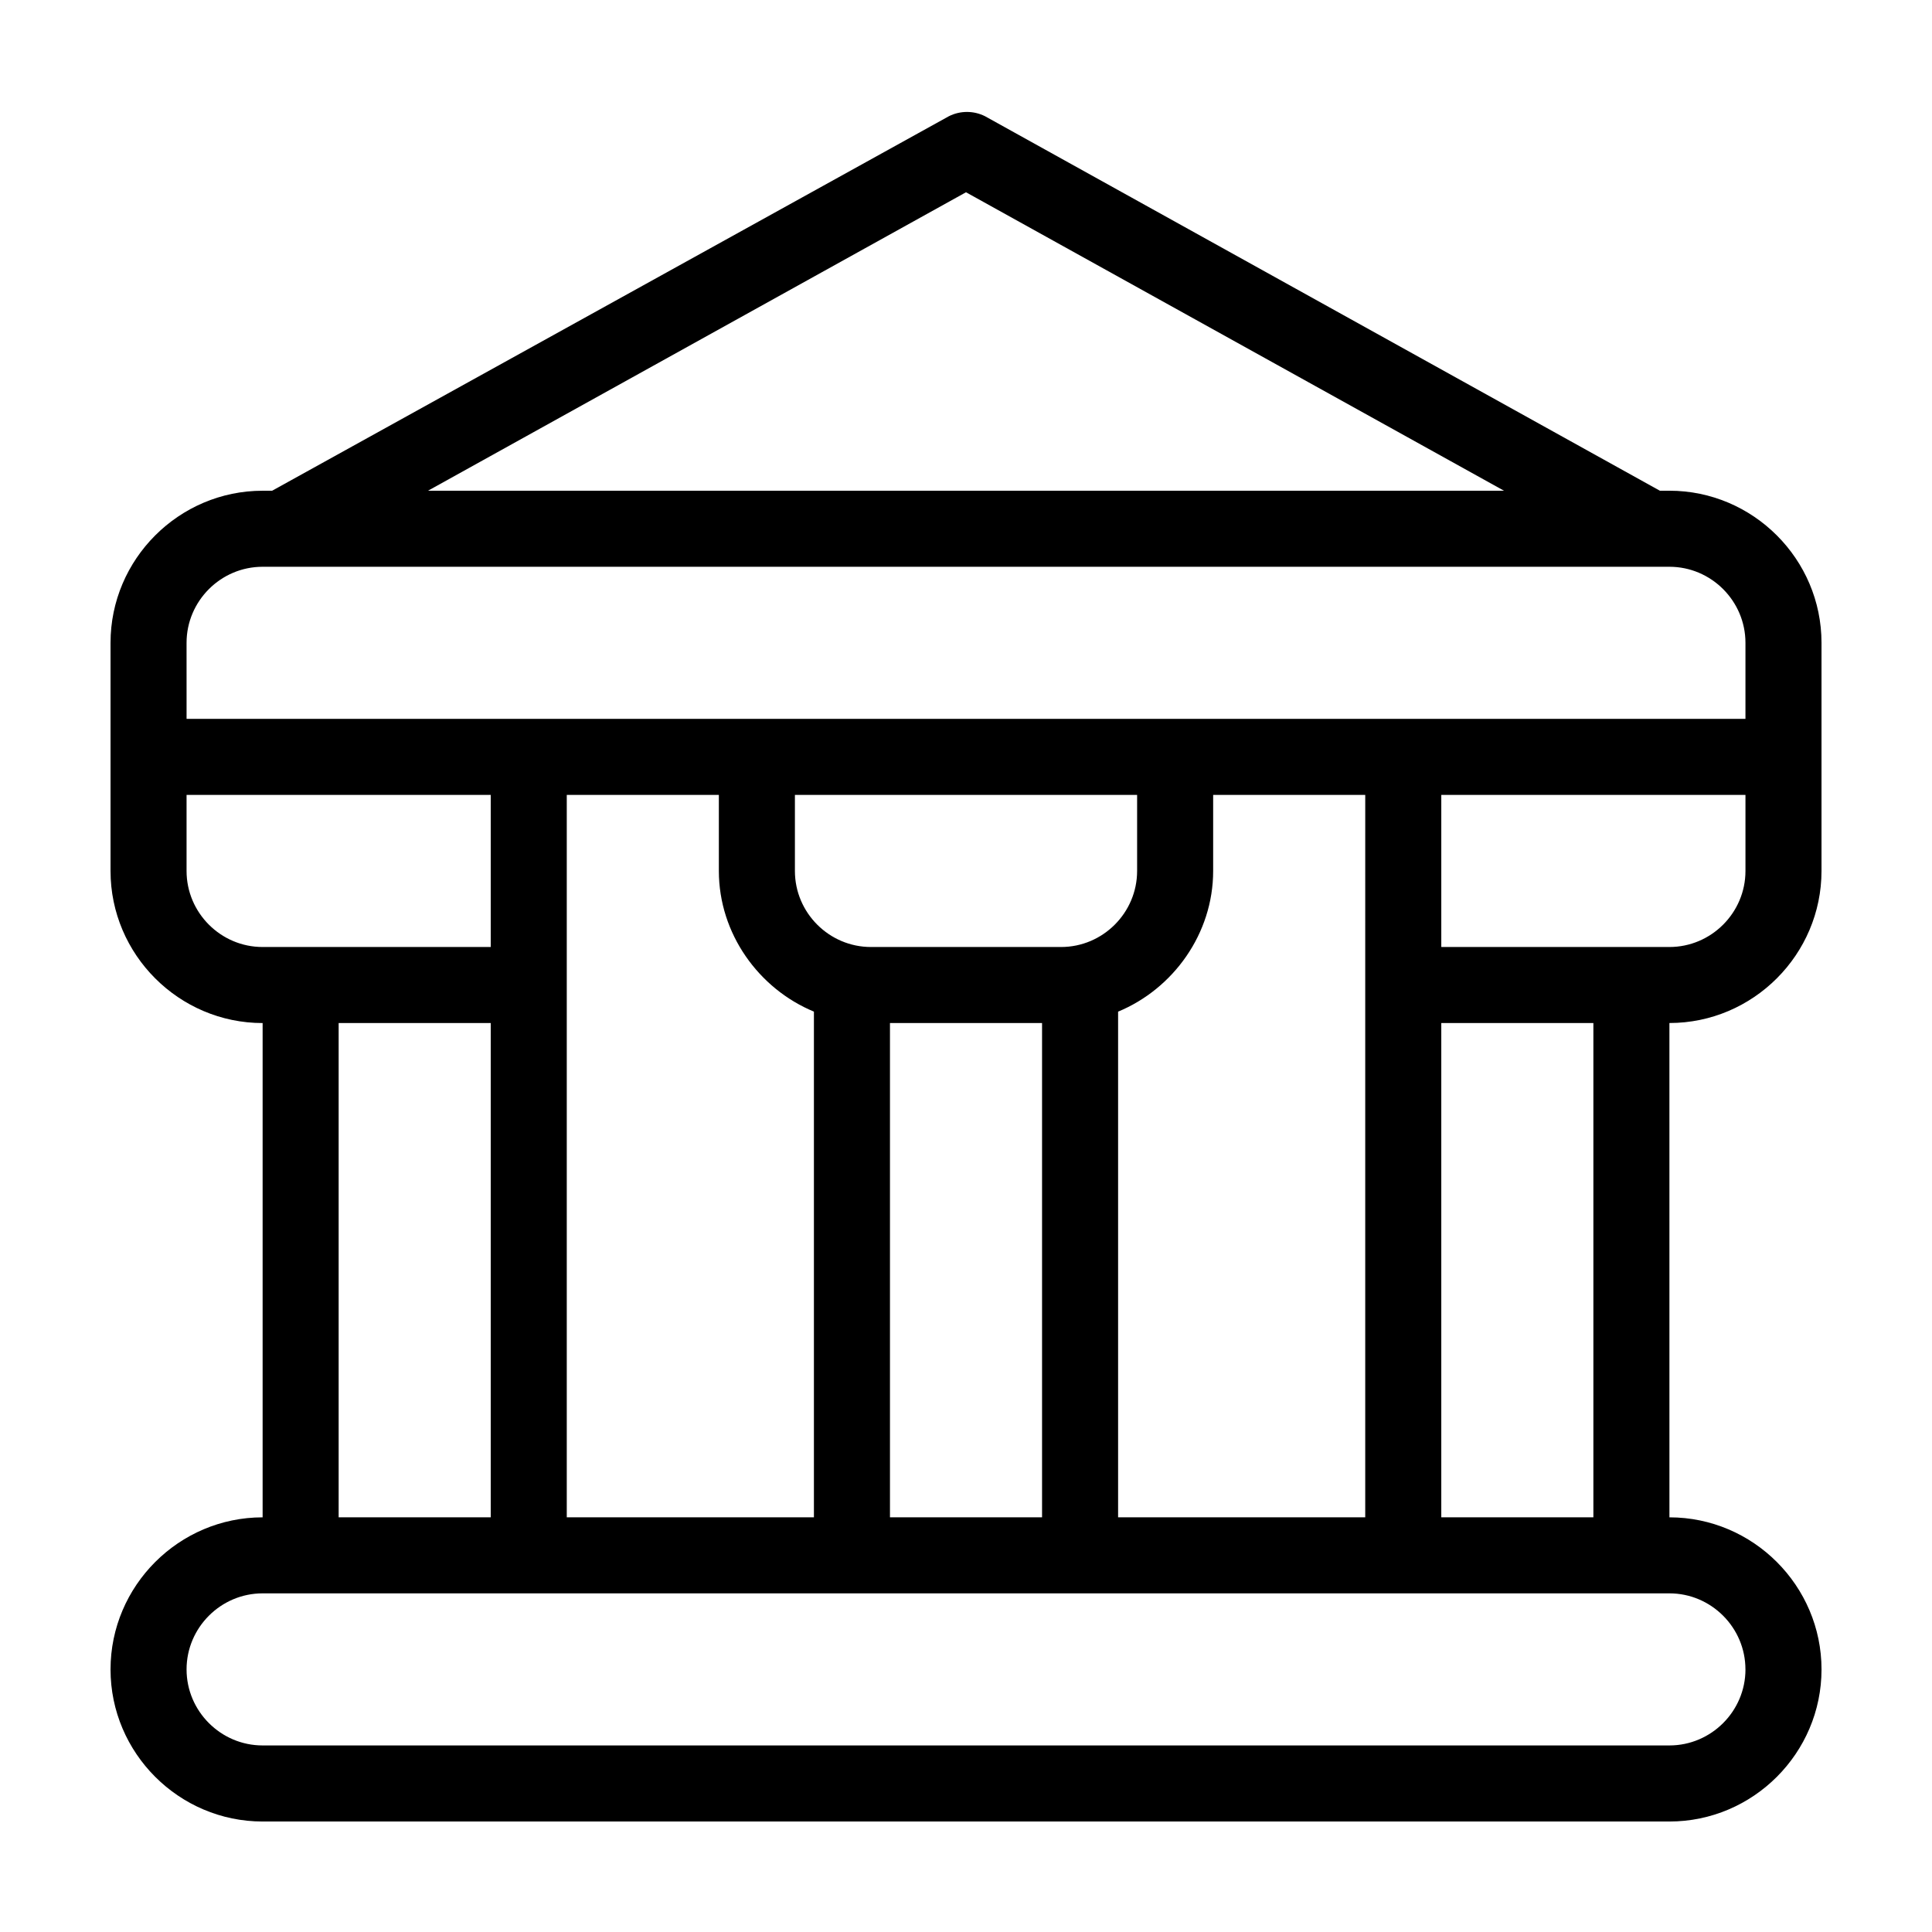
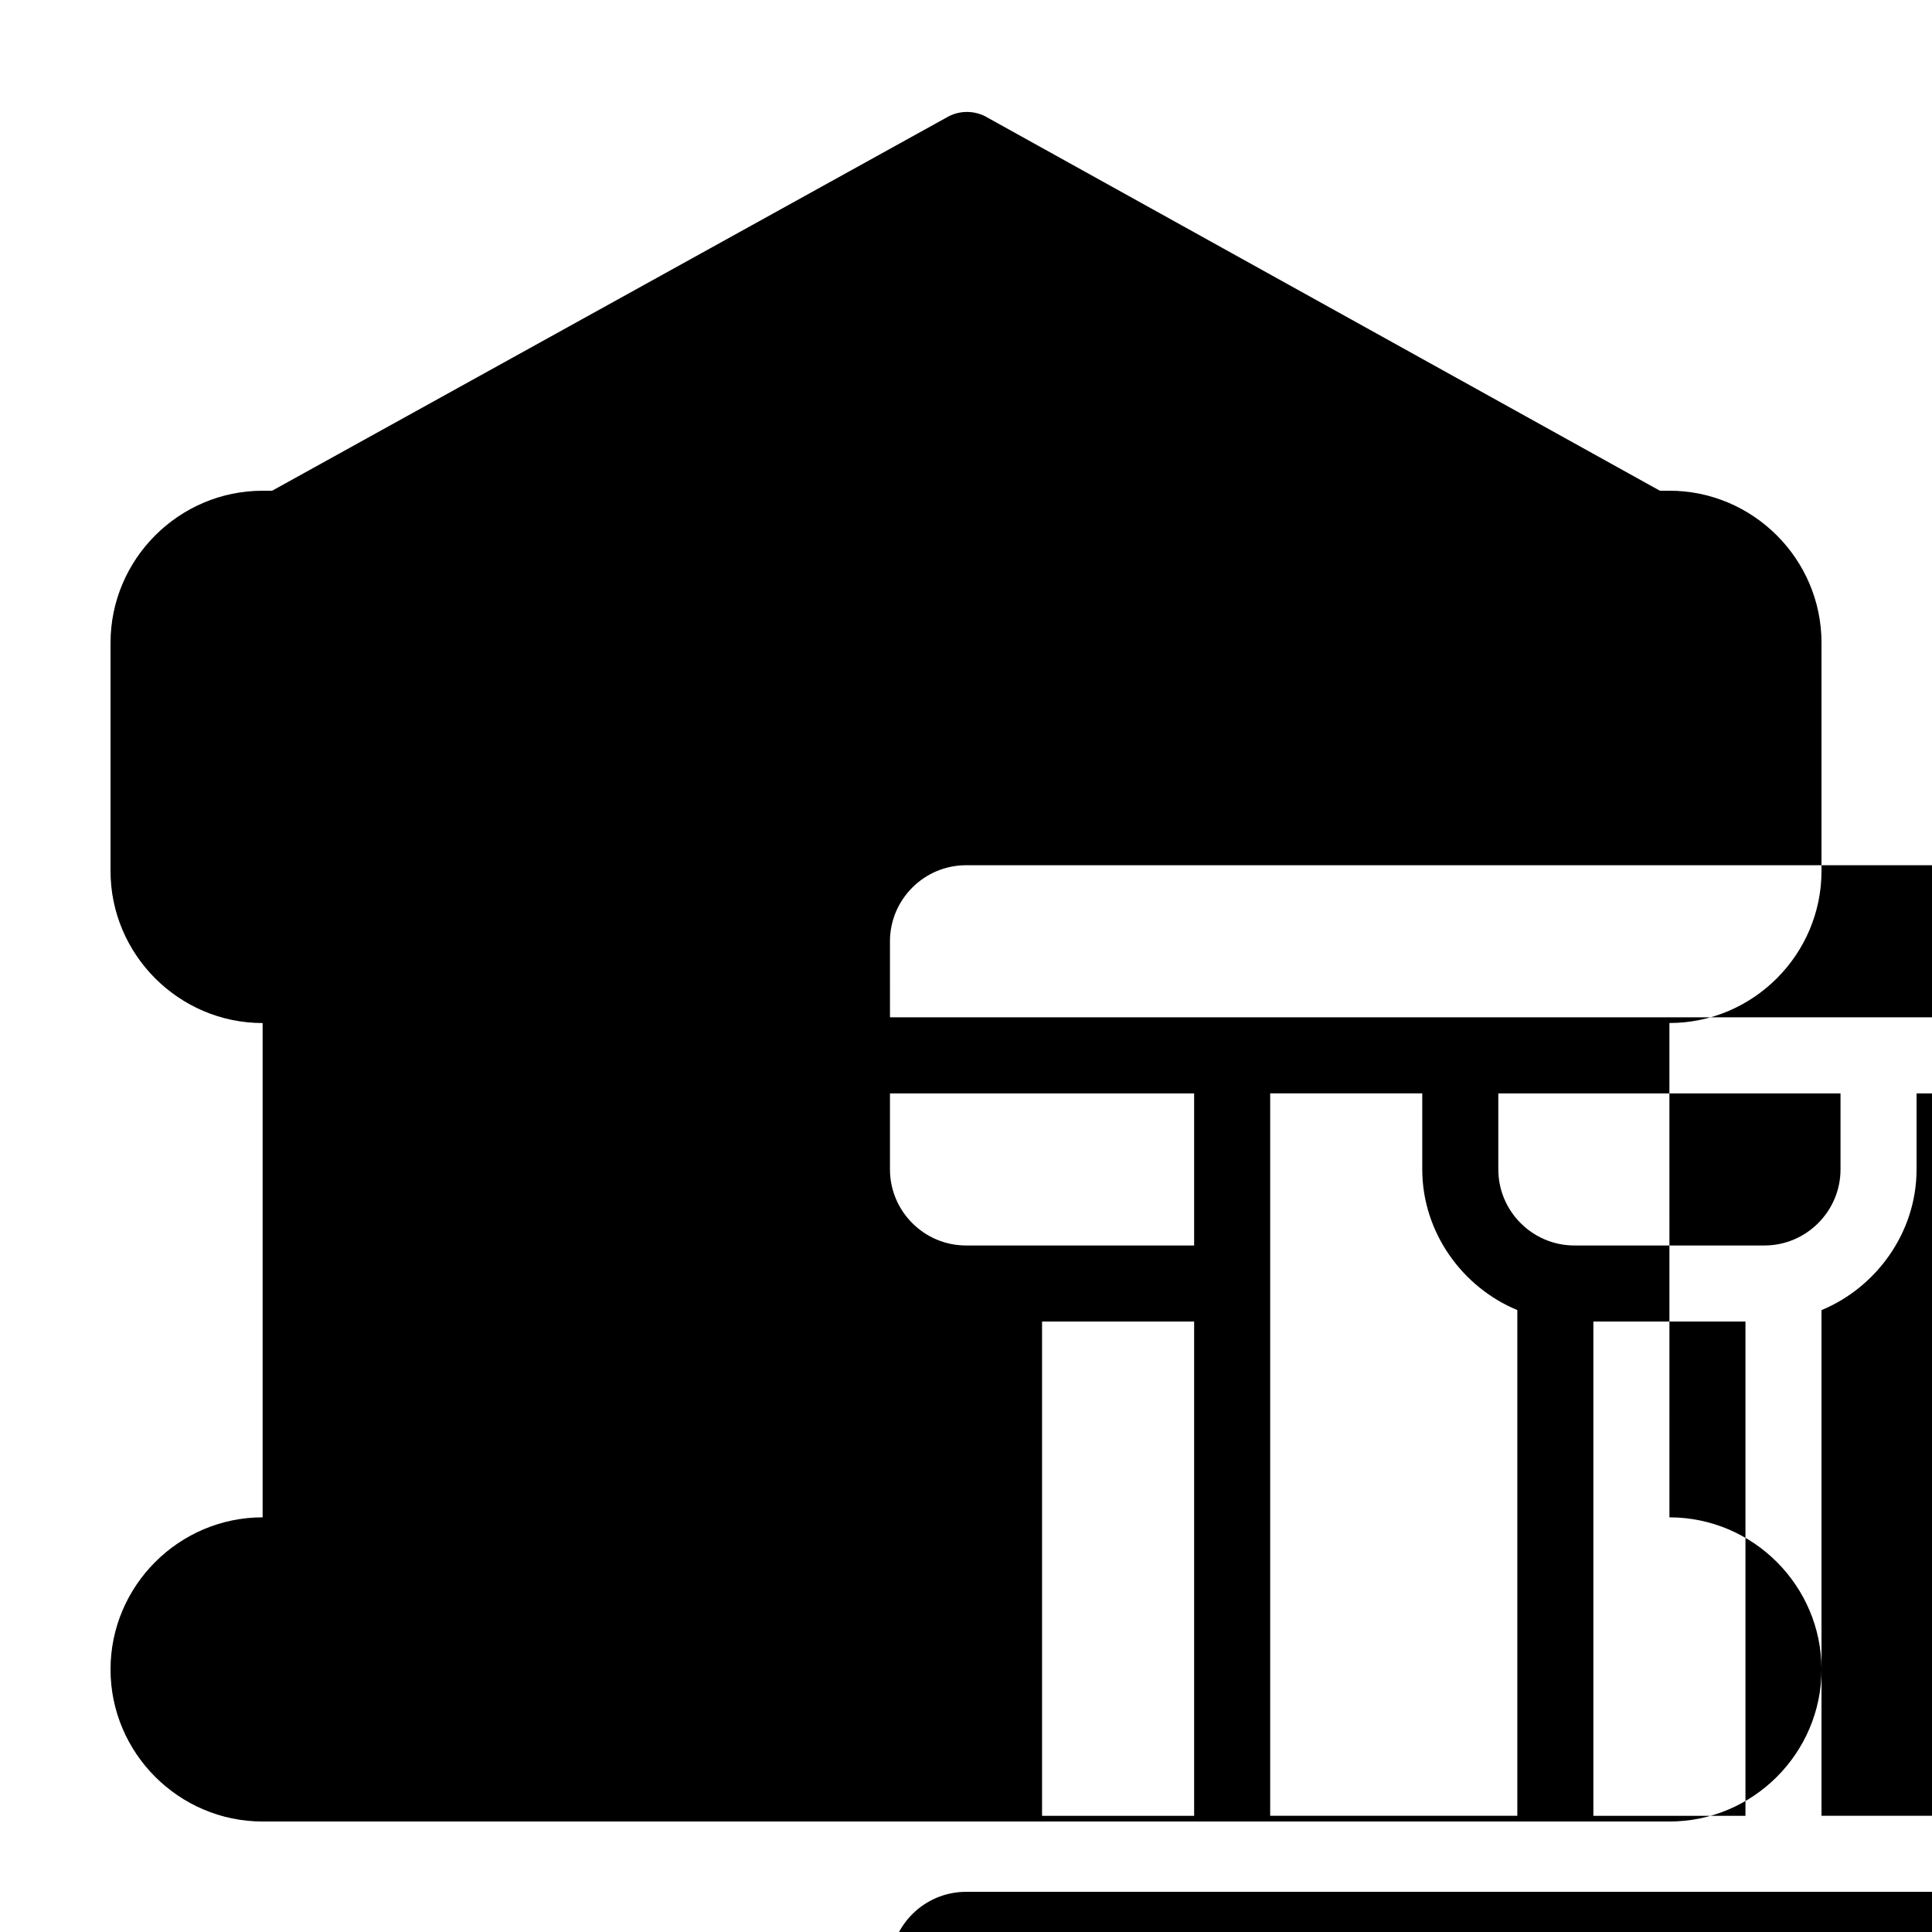
<svg xmlns="http://www.w3.org/2000/svg" fill="#000000" width="800px" height="800px" version="1.1" viewBox="144 144 512 512">
-   <path d="m586.41 274.05h-2.519l-178.85-99.25c-3.023-1.512-6.551-1.512-9.574 0l-179.35 99.25h-2.519c-22.168 0-40.305 18.137-40.305 40.305v60.461c0 22.168 18.137 40.305 40.305 40.305v130.99c-22.168 0-40.305 18.137-40.305 40.305 0 22.168 18.137 40.305 40.305 40.305h372.82c22.168 0 40.305-18.137 40.305-40.305 0-22.168-18.137-40.305-40.305-40.305l-0.004-131c22.168 0 40.305-18.137 40.305-40.305v-60.461c0-22.164-18.137-40.301-40.305-40.301zm-186.41-79.098 142.58 79.098h-285.16zm-206.56 119.4c0-11.082 9.07-20.152 20.152-20.152h372.82c11.082 0 20.152 9.07 20.152 20.152v20.152h-413.12zm312.36 90.684v141.07h-65.492v-134.01c14.609-6.047 25.191-20.656 25.191-37.281v-20.152h40.305zm-211.6 141.07v-191.45h40.305v20.152c0 16.625 10.578 31.234 25.191 37.281v134.01zm130.99-151.14h-50.379c-11.082 0-20.152-9.07-20.152-20.152v-20.152h90.688v20.152c-0.004 11.082-9.07 20.152-20.156 20.152zm-45.34 20.152h40.305v130.99h-40.305zm-186.41-40.305v-20.152h80.609v40.305h-60.461c-11.082 0-20.148-9.07-20.148-20.152zm40.305 40.305h40.305v130.99h-40.305zm372.82 171.29c0 11.082-9.07 20.152-20.152 20.152h-372.82c-11.082 0-20.152-9.07-20.152-20.152s9.07-20.152 20.152-20.152h372.82c11.078 0 20.145 9.07 20.145 20.152zm-40.305-40.305h-40.305v-130.99h40.305zm40.305-171.29c0 11.082-9.07 20.152-20.152 20.152h-60.457v-40.305h80.609z" />
+   <path d="m586.41 274.05h-2.519l-178.85-99.25c-3.023-1.512-6.551-1.512-9.574 0l-179.35 99.25h-2.519c-22.168 0-40.305 18.137-40.305 40.305v60.461c0 22.168 18.137 40.305 40.305 40.305v130.99c-22.168 0-40.305 18.137-40.305 40.305 0 22.168 18.137 40.305 40.305 40.305h372.82c22.168 0 40.305-18.137 40.305-40.305 0-22.168-18.137-40.305-40.305-40.305l-0.004-131c22.168 0 40.305-18.137 40.305-40.305v-60.461c0-22.164-18.137-40.301-40.305-40.301zh-285.16zm-206.56 119.4c0-11.082 9.07-20.152 20.152-20.152h372.82c11.082 0 20.152 9.07 20.152 20.152v20.152h-413.12zm312.36 90.684v141.07h-65.492v-134.01c14.609-6.047 25.191-20.656 25.191-37.281v-20.152h40.305zm-211.6 141.07v-191.45h40.305v20.152c0 16.625 10.578 31.234 25.191 37.281v134.01zm130.99-151.14h-50.379c-11.082 0-20.152-9.07-20.152-20.152v-20.152h90.688v20.152c-0.004 11.082-9.07 20.152-20.156 20.152zm-45.34 20.152h40.305v130.99h-40.305zm-186.41-40.305v-20.152h80.609v40.305h-60.461c-11.082 0-20.148-9.07-20.148-20.152zm40.305 40.305h40.305v130.99h-40.305zm372.82 171.29c0 11.082-9.07 20.152-20.152 20.152h-372.82c-11.082 0-20.152-9.07-20.152-20.152s9.07-20.152 20.152-20.152h372.82c11.078 0 20.145 9.07 20.145 20.152zm-40.305-40.305h-40.305v-130.99h40.305zm40.305-171.29c0 11.082-9.07 20.152-20.152 20.152h-60.457v-40.305h80.609z" />
</svg>